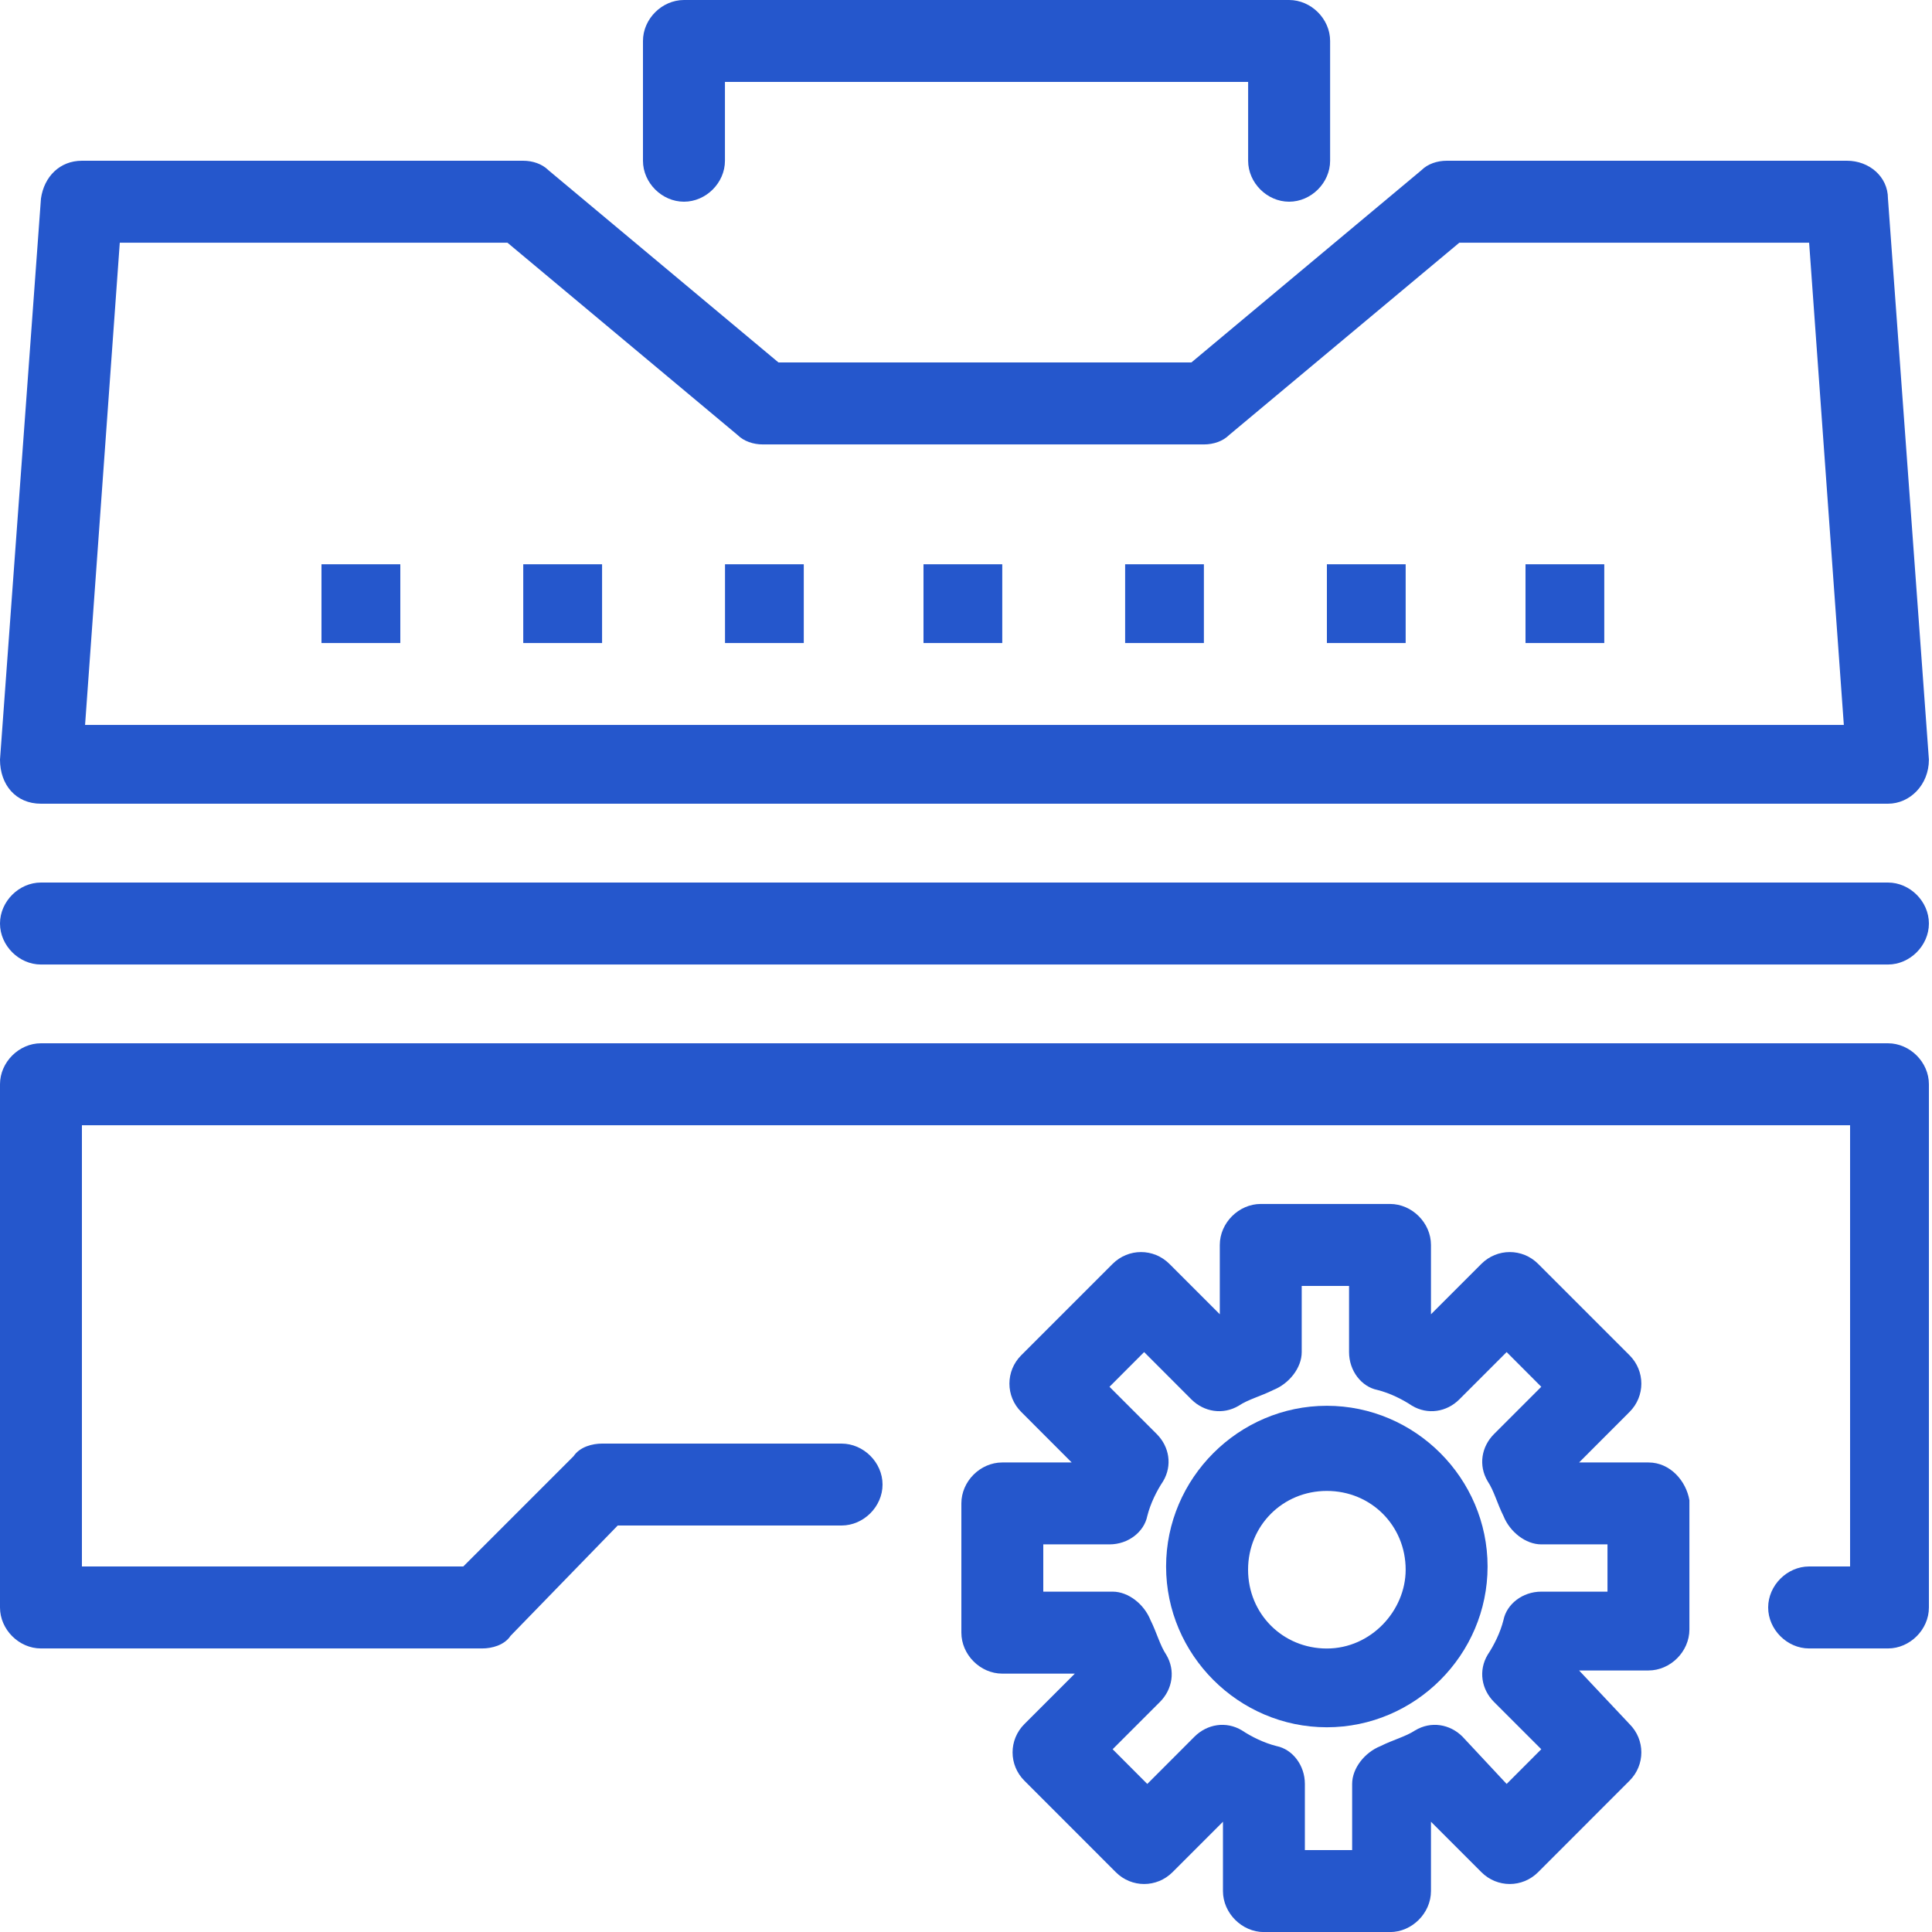
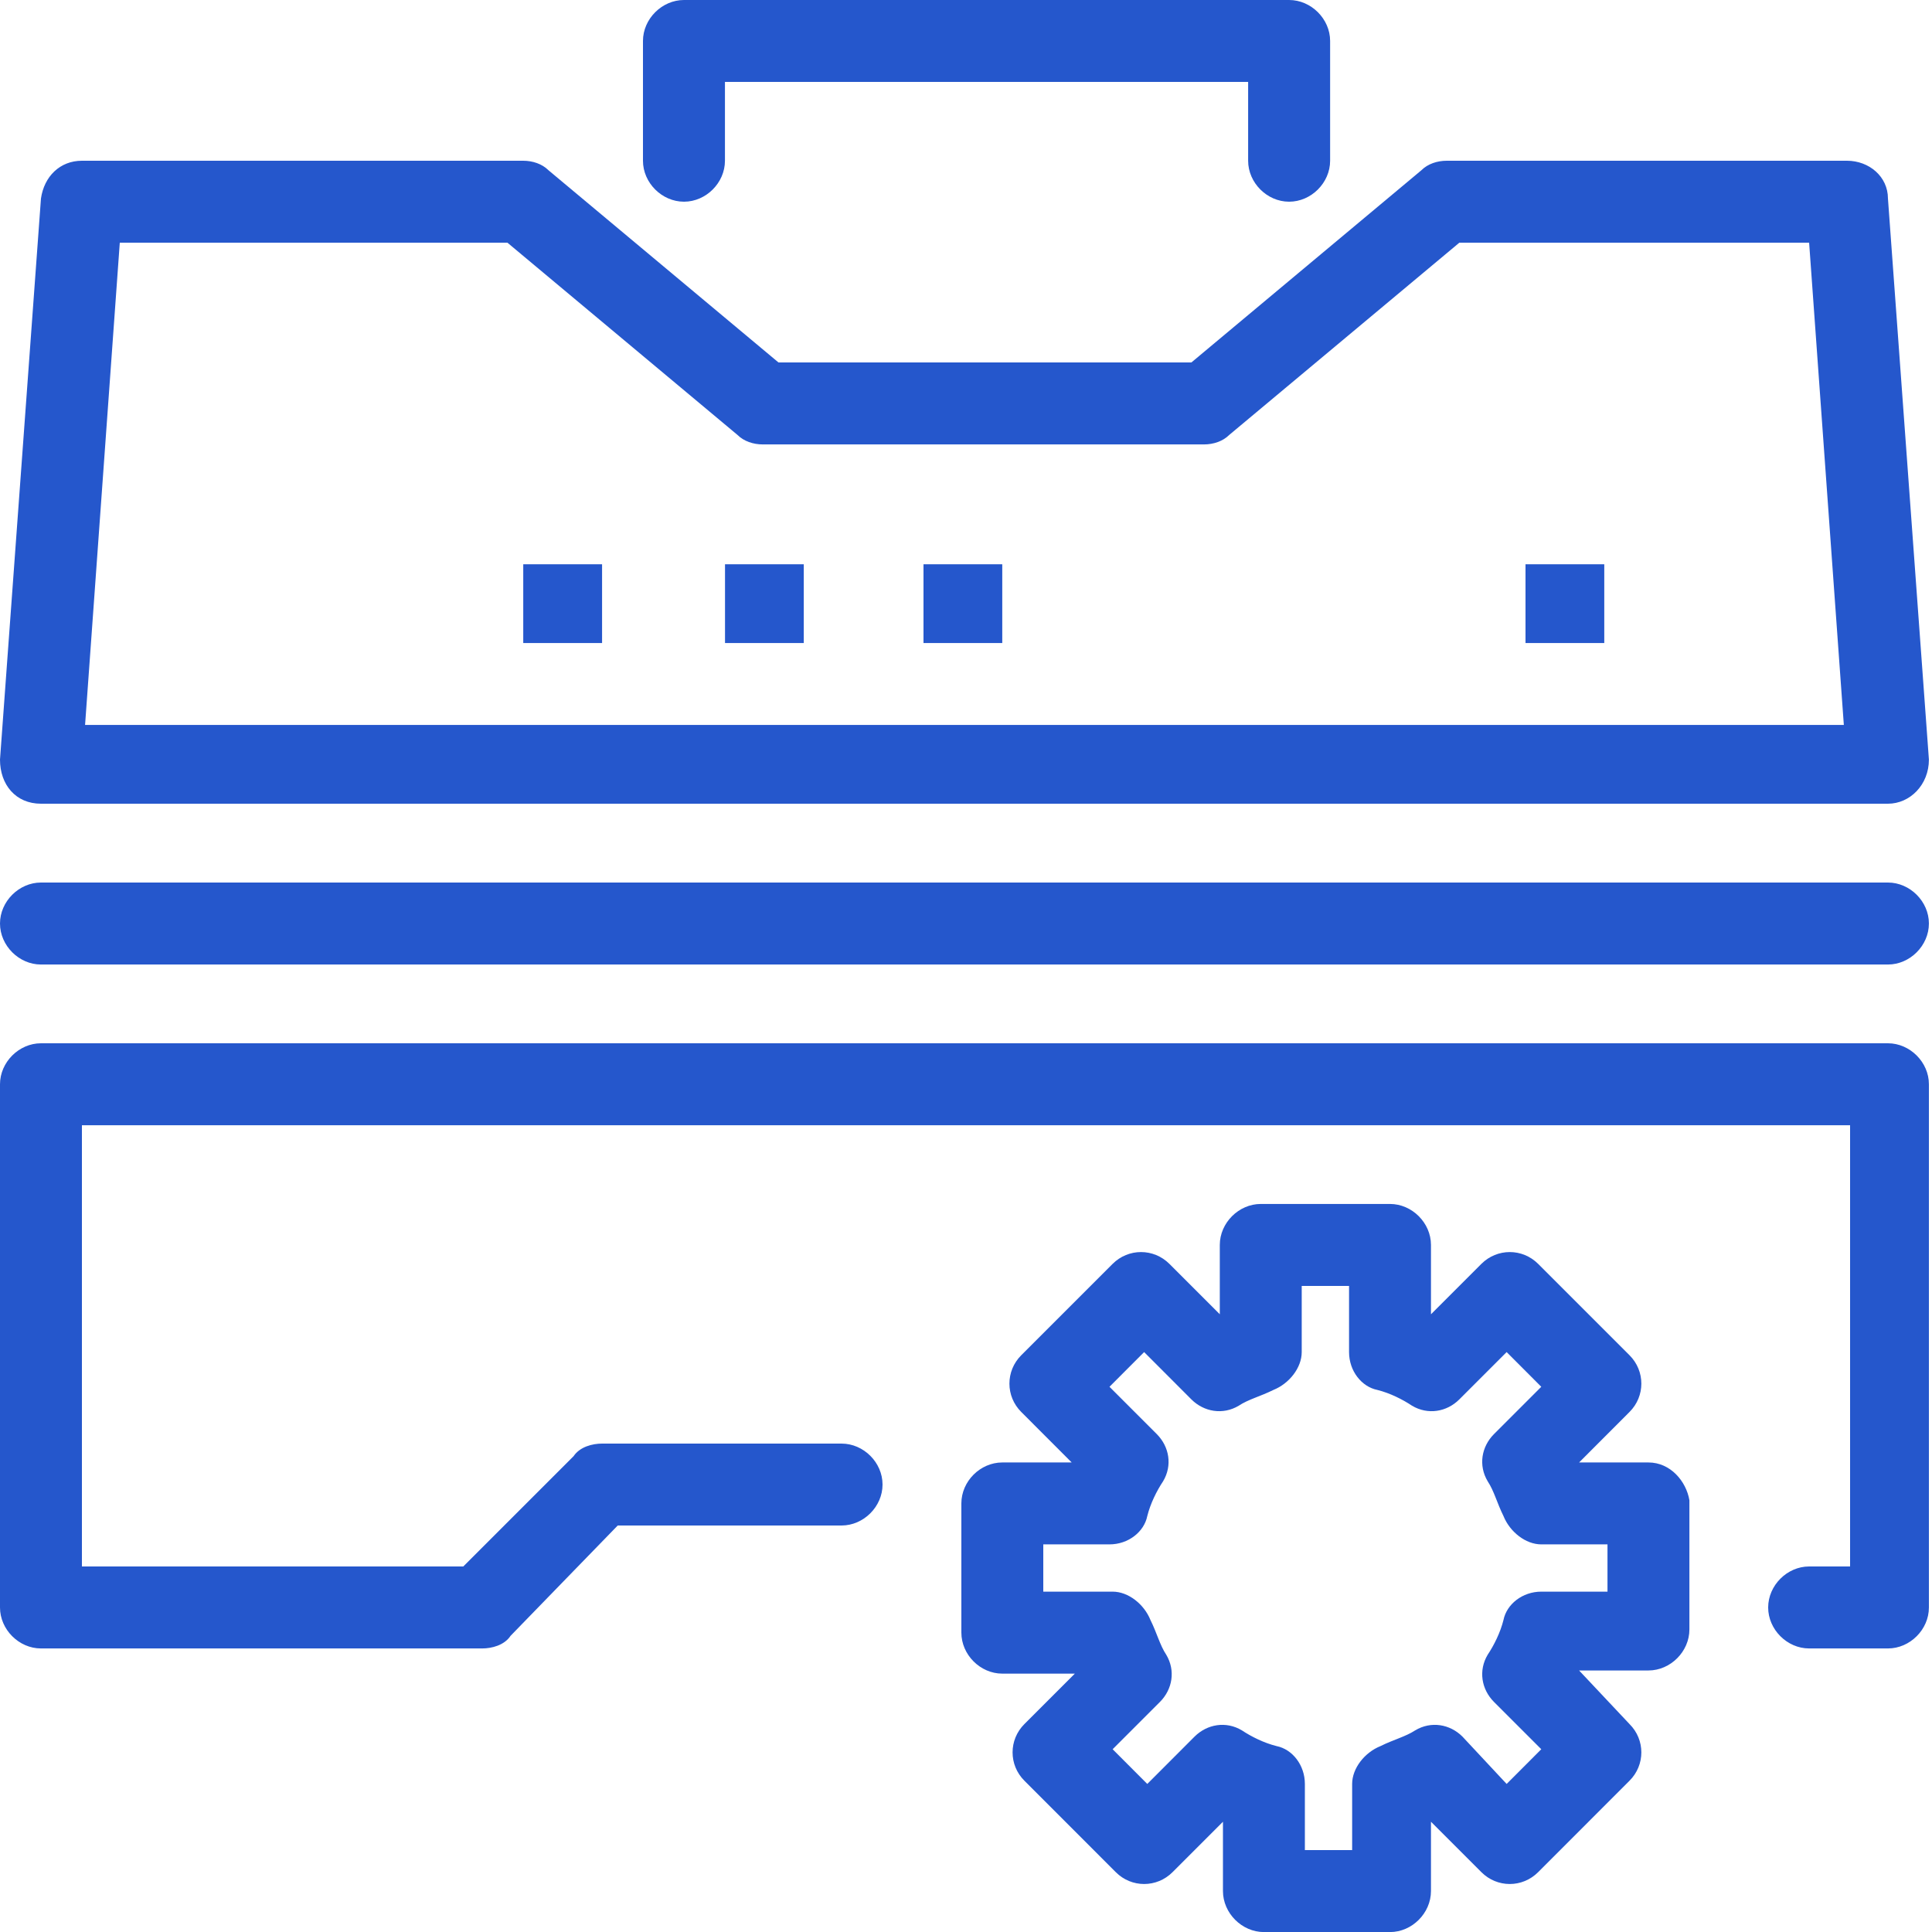
<svg xmlns="http://www.w3.org/2000/svg" width="30" height="30" viewBox="0 0 30 30" fill="none">
  <g clip-path="url(#clip0_11331_3775)">
    <path d="M0.636 12.48H29.316C29.658 12.48 29.952 12.186 29.952 11.795L29.316 3.083C29.316 2.741 29.022 2.496 28.68 2.496H22.464C22.317 2.496 22.17 2.545 22.072 2.643L18.5 5.628H12.088L8.516 2.643C8.418 2.545 8.271 2.496 8.124 2.496H1.272C0.93 2.496 0.685 2.741 0.636 3.083L0 11.795C0 12.186 0.245 12.48 0.636 12.48ZM1.86 3.769H7.88L11.452 6.754C11.55 6.852 11.697 6.901 11.844 6.901H18.695C18.842 6.901 18.989 6.852 19.087 6.754L22.66 3.769H28.092L28.631 11.257H1.321L1.86 3.769Z" fill="#2557CC" />
    <path d="M10.621 3.132C10.963 3.132 11.257 2.839 11.257 2.496V1.272H19.381V2.496C19.381 2.839 19.675 3.132 20.017 3.132C20.36 3.132 20.654 2.839 20.654 2.496V0.636C20.654 0.294 20.36 0 20.017 0H10.621C10.278 0 9.984 0.294 9.984 0.636V2.496C9.984 2.839 10.278 3.132 10.621 3.132Z" fill="#2557CC" />
    <path d="M0.636 14.977H29.316C29.658 14.977 29.952 14.683 29.952 14.34C29.952 13.998 29.658 13.704 29.316 13.704H0.636C0.294 13.704 0 13.998 0 14.34C0 14.683 0.294 14.977 0.636 14.977Z" fill="#2557CC" />
    <path d="M29.316 16.2H0.636C0.294 16.2 0 16.494 0 16.836V24.961C0 25.303 0.294 25.597 0.636 25.597H7.488C7.635 25.597 7.831 25.548 7.928 25.401L9.592 23.688H13.067C13.41 23.688 13.704 23.395 13.704 23.052C13.704 22.709 13.41 22.416 13.067 22.416H9.348C9.201 22.416 9.005 22.465 8.907 22.611L7.194 24.324H1.272V17.473H28.728V24.324H28.092C27.75 24.324 27.456 24.618 27.456 24.961C27.456 25.303 27.75 25.597 28.092 25.597H29.316C29.658 25.597 29.952 25.303 29.952 24.961V16.836C29.952 16.494 29.658 16.2 29.316 16.2Z" fill="#2557CC" />
    <path d="M25.597 22.709H24.52L25.303 21.925C25.548 21.681 25.548 21.289 25.303 21.044L23.884 19.625C23.639 19.381 23.248 19.381 23.003 19.625L22.22 20.408V19.331C22.22 18.989 21.926 18.695 21.584 18.695H19.577C19.235 18.695 18.941 18.989 18.941 19.331V20.408L18.158 19.625C17.913 19.381 17.522 19.381 17.277 19.625L15.858 21.044C15.613 21.289 15.613 21.681 15.858 21.925L16.641 22.709H15.564C15.221 22.709 14.928 23.002 14.928 23.345V25.351C14.928 25.694 15.221 25.988 15.564 25.988H16.69L15.907 26.771C15.662 27.015 15.662 27.407 15.907 27.651L17.326 29.071C17.57 29.316 17.962 29.316 18.207 29.071L18.99 28.288V29.364C18.99 29.707 19.284 30.001 19.626 30.001H21.584C21.926 30.001 22.22 29.707 22.22 29.364V28.288L23.003 29.071C23.248 29.316 23.639 29.316 23.884 29.071L25.303 27.651C25.548 27.407 25.548 27.015 25.303 26.771L24.52 25.939H25.597C25.939 25.939 26.233 25.645 26.233 25.302V23.296C26.184 23.002 25.939 22.709 25.597 22.709ZM24.961 24.715H23.933C23.639 24.715 23.395 24.911 23.346 25.155C23.297 25.351 23.199 25.547 23.101 25.694C22.954 25.939 23.003 26.232 23.199 26.428L23.933 27.162L23.395 27.701L22.709 26.966C22.514 26.771 22.22 26.722 21.975 26.869C21.828 26.966 21.633 27.015 21.437 27.113C21.192 27.211 20.996 27.456 20.996 27.701V28.728H20.262V27.701C20.262 27.407 20.067 27.162 19.822 27.113C19.626 27.064 19.43 26.966 19.284 26.869C19.039 26.722 18.745 26.771 18.549 26.966L17.815 27.701L17.277 27.162L18.011 26.428C18.207 26.232 18.256 25.939 18.109 25.694C18.011 25.547 17.962 25.351 17.864 25.155C17.766 24.911 17.522 24.715 17.277 24.715H16.2V23.981H17.228C17.522 23.981 17.766 23.785 17.815 23.541C17.864 23.345 17.962 23.149 18.06 23.002C18.207 22.757 18.158 22.464 17.962 22.268L17.228 21.534L17.766 20.995L18.5 21.73C18.696 21.925 18.99 21.974 19.235 21.828C19.381 21.73 19.577 21.681 19.773 21.583C20.018 21.485 20.213 21.24 20.213 20.995V19.968H20.948V20.995C20.948 21.289 21.143 21.534 21.388 21.583C21.584 21.632 21.779 21.73 21.926 21.828C22.171 21.974 22.465 21.925 22.66 21.73L23.395 20.995L23.933 21.534L23.199 22.268C23.003 22.464 22.954 22.757 23.101 23.002C23.199 23.149 23.248 23.345 23.346 23.541C23.444 23.785 23.688 23.981 23.933 23.981H24.961V24.715Z" fill="#2557CC" />
-     <path d="M20.603 21.829C19.233 21.829 18.107 22.955 18.107 24.325C18.107 25.695 19.233 26.821 20.603 26.821C21.974 26.821 23.099 25.695 23.099 24.325C23.099 22.955 21.974 21.829 20.603 21.829ZM20.603 25.598C19.918 25.598 19.38 25.059 19.38 24.374C19.38 23.689 19.918 23.151 20.603 23.151C21.289 23.151 21.827 23.689 21.827 24.374C21.827 25.01 21.289 25.598 20.603 25.598Z" fill="#2557CC" />
-     <path d="M6.216 8.762H4.992V9.985H6.216V8.762Z" fill="#2557CC" />
    <path d="M9.349 8.762H8.125V9.985H9.349V8.762Z" fill="#2557CC" />
    <path d="M12.481 8.762H11.258V9.985H12.481V8.762Z" fill="#2557CC" />
    <path d="M15.563 8.762H14.34V9.985H15.563V8.762Z" fill="#2557CC" />
-     <path d="M18.694 8.762H17.471V9.985H18.694V8.762Z" fill="#2557CC" />
-     <path d="M21.827 8.762H20.604V9.985H21.827V8.762Z" fill="#2557CC" />
    <path d="M24.911 8.762H23.688V9.985H24.911V8.762Z" fill="#2557CC" />
  </g>
  <defs>
    <clipPath id="clip0_11331_3775">
      <rect width="30" height="30" fill="white" />
    </clipPath>
  </defs>
</svg>